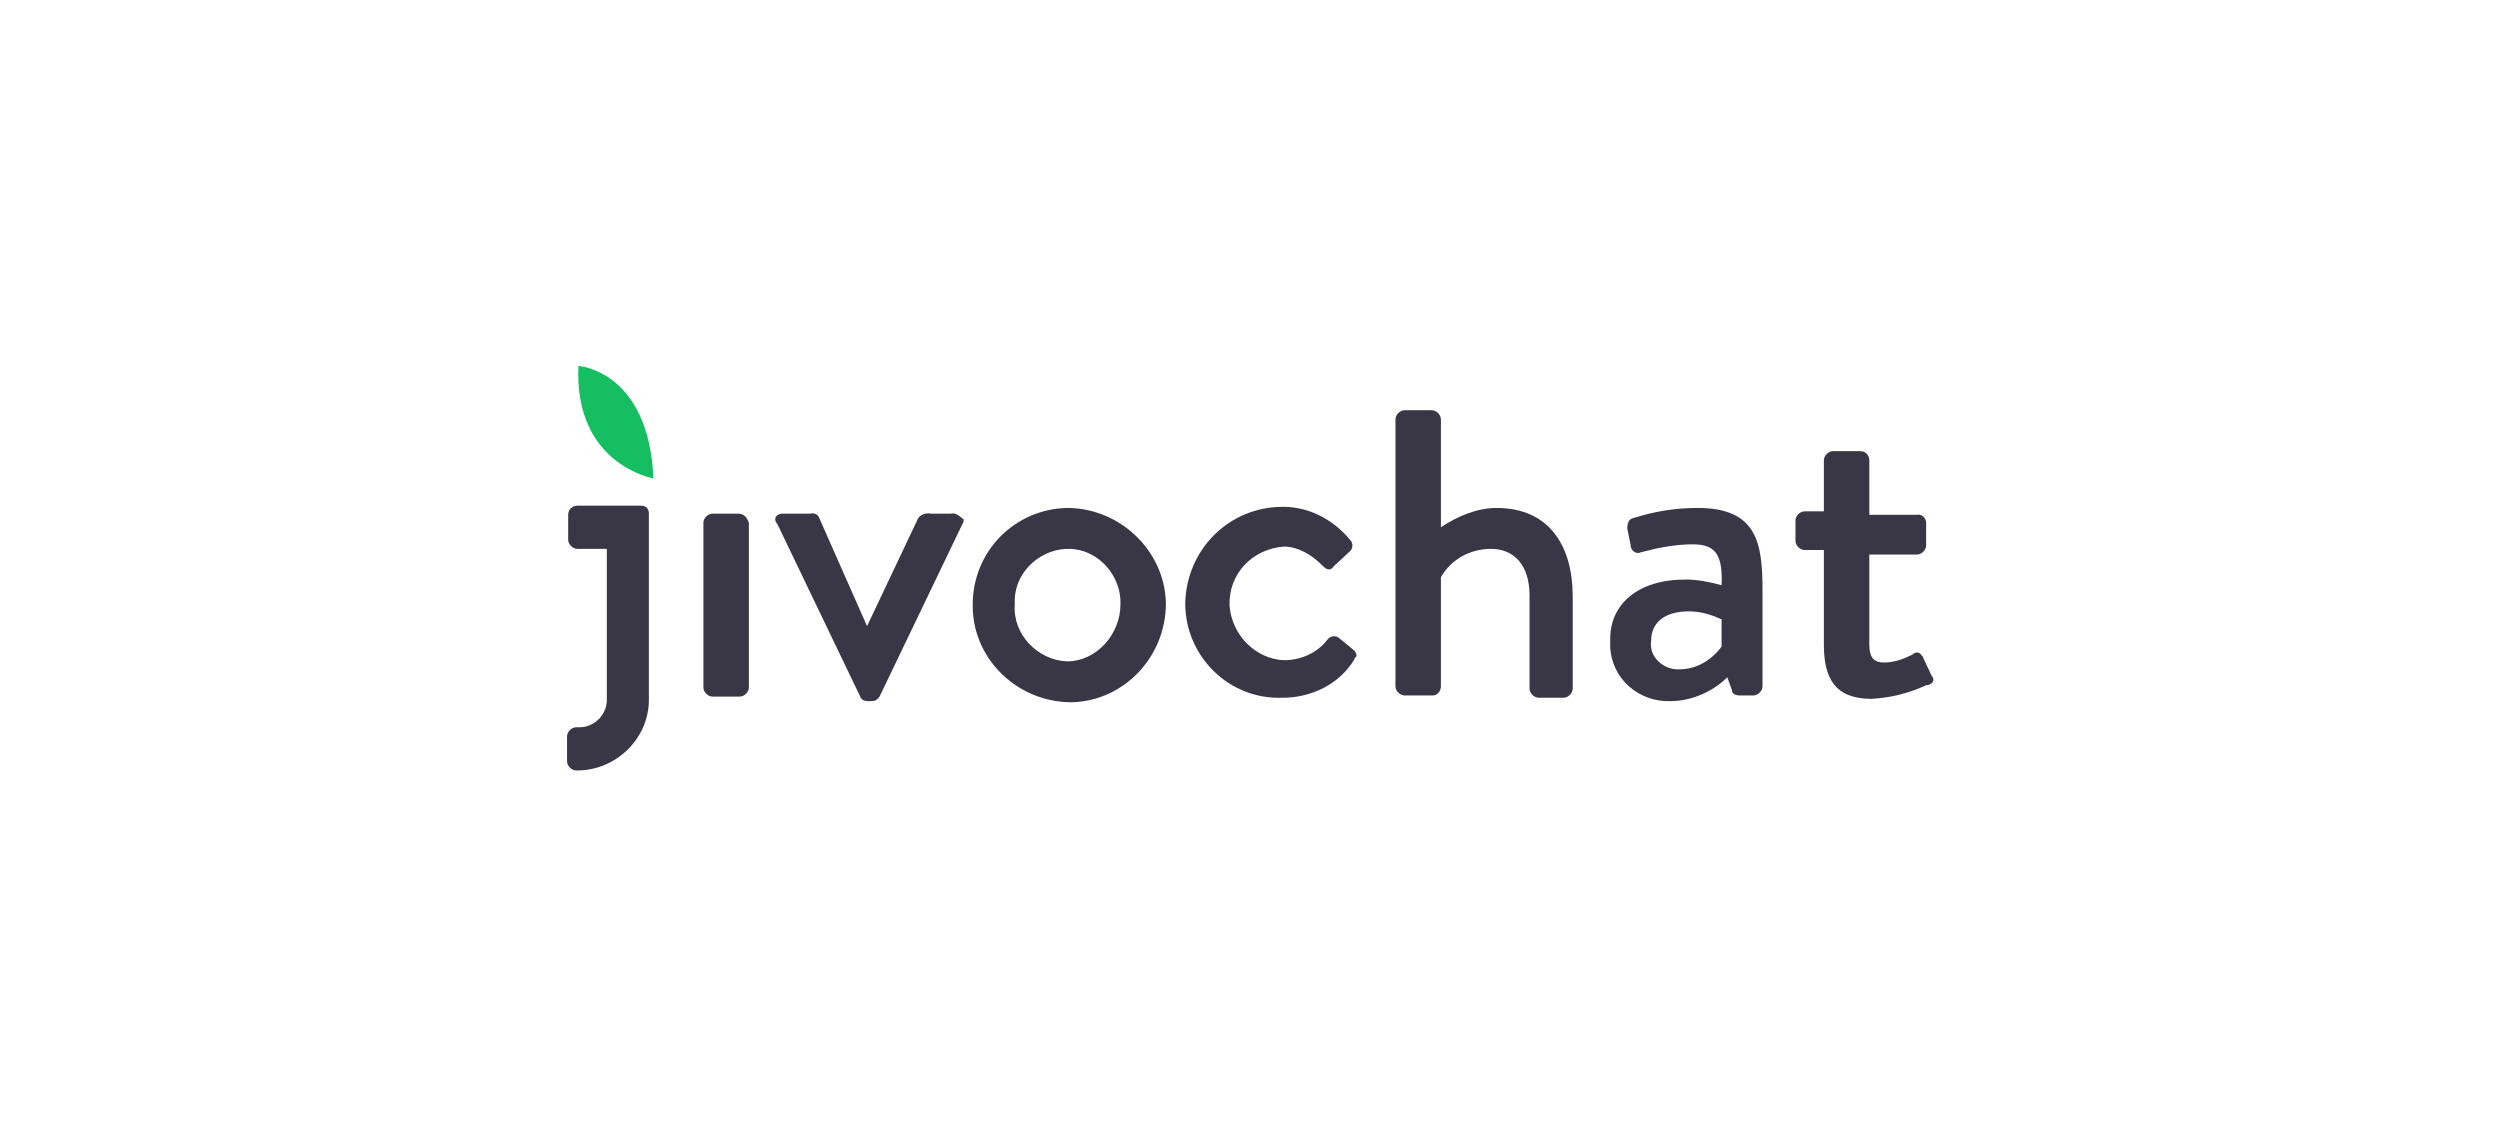
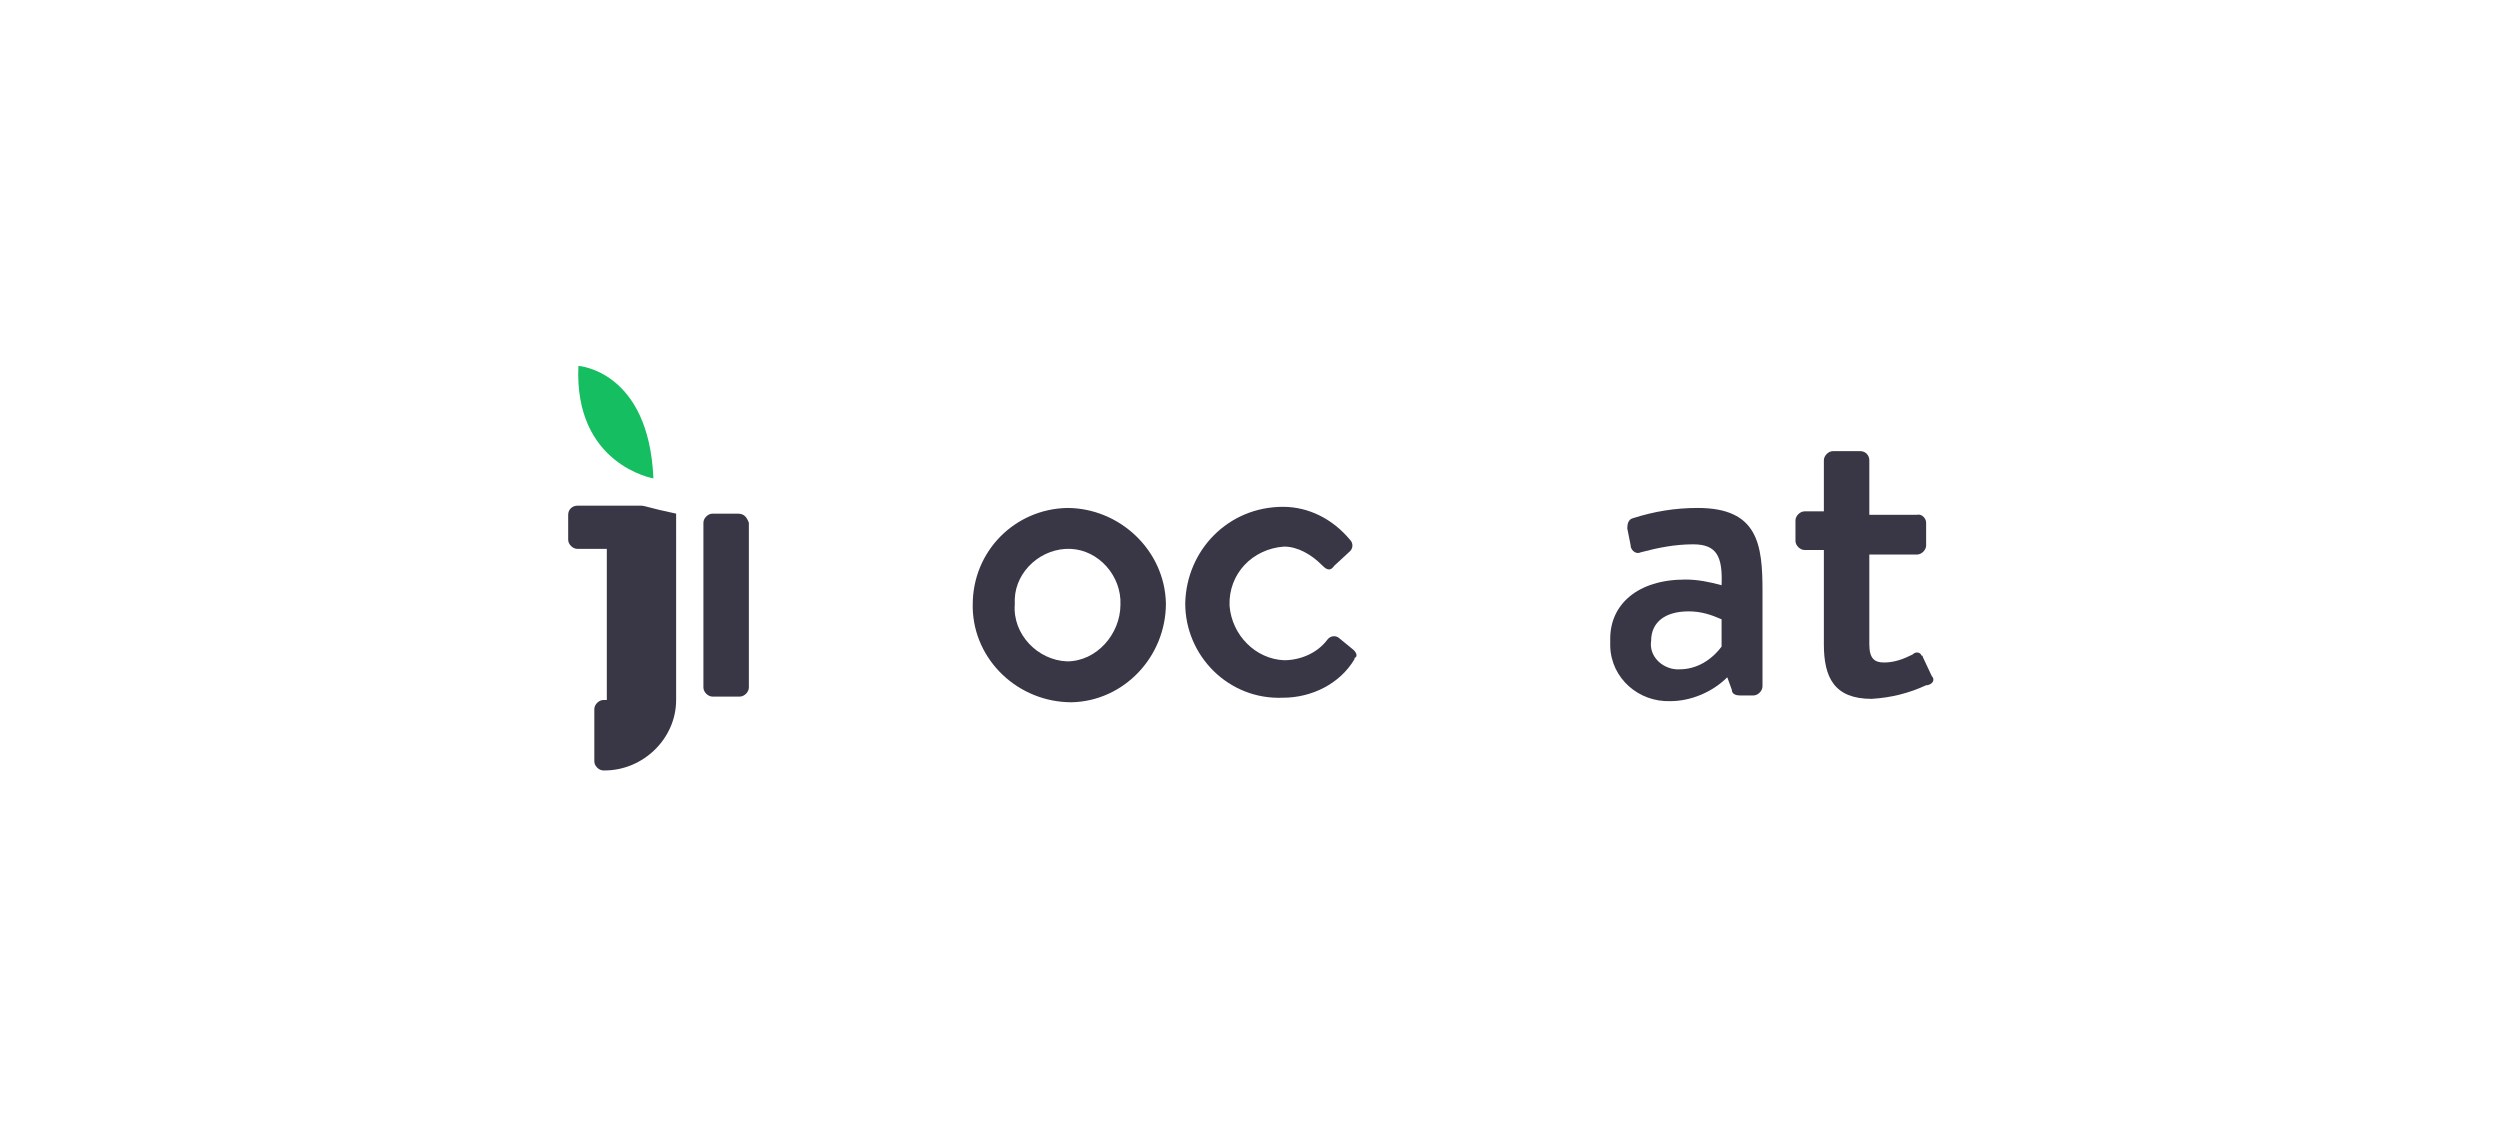
<svg xmlns="http://www.w3.org/2000/svg" version="1.1" id="Capa_1" x="0px" y="0px" width="220px" viewBox="0 0 200 100" style="enable-background:new 0 0 200 100;" xml:space="preserve">
  <style type="text/css">
	.st0{fill:#393646;}
	.st1{fill:#15BE60;}
</style>
  <g>
    <g>
      <path class="st0" d="M54.9,45.2h-2.2c-0.4,0-0.8,0.4-0.8,0.8v14.5c0,0.4,0.4,0.8,0.8,0.8h2.4c0.4,0,0.8-0.4,0.8-0.8V46    C55.7,45.5,55.5,45.2,54.9,45.2z" />
      <path class="st0" d="M83.9,44.7c-4.6,0.1-8.3,3.8-8.3,8.5c0,0.1,0,0.1,0,0.3c0.1,4.6,4,8.3,8.7,8.3c4.6-0.1,8.3-4,8.3-8.7    C92.5,48.4,88.5,44.7,83.9,44.7z M83.9,58.2L83.9,58.2L83.9,58.2c-2.6-0.1-4.8-2.4-4.6-5c0-0.1,0-0.4,0-0.5    c0.1-2.5,2.4-4.5,4.9-4.4s4.5,2.4,4.4,4.9l0,0C88.6,55.8,86.5,58.2,83.9,58.2z" />
-       <path class="st0" d="M46.4,44.5h-2.2l0,0h-3.4c-0.4,0-0.8,0.3-0.8,0.8v2.2c0,0.4,0.4,0.8,0.8,0.8l0,0h2.6v13.2c0,0,0,0,0,0.1l0,0    c0,1.3-1.1,2.4-2.4,2.4l0,0h-0.3c-0.4,0-0.8,0.4-0.8,0.8V67c0,0.4,0.4,0.8,0.8,0.8h0.1l0,0c3.4,0,6.3-2.8,6.3-6.2l0,0    c0,0,0,0,0-0.1V45.2C47.1,44.7,46.8,44.5,46.4,44.5z" />
-       <path class="st0" d="M73.7,45.2h-1.8c-0.4-0.1-0.9,0.1-1.1,0.4l-4.5,9.5l0,0l-4.2-9.5c-0.1-0.3-0.4-0.5-0.8-0.4h-2.4    c-0.1,0-0.3,0-0.4,0.1c-0.3,0.1-0.4,0.5-0.1,0.8l7.3,15.2c0.1,0.3,0.4,0.4,0.7,0.4h0.3c0.3,0,0.5-0.1,0.7-0.4l7.3-15.2    c0.1-0.1,0.1-0.3,0.1-0.4C74.4,45.4,74.1,45.1,73.7,45.2z" />
+       <path class="st0" d="M46.4,44.5h-2.2l0,0h-3.4c-0.4,0-0.8,0.3-0.8,0.8v2.2c0,0.4,0.4,0.8,0.8,0.8l0,0h2.6v13.2c0,0,0,0,0,0.1l0,0    l0,0h-0.3c-0.4,0-0.8,0.4-0.8,0.8V67c0,0.4,0.4,0.8,0.8,0.8h0.1l0,0c3.4,0,6.3-2.8,6.3-6.2l0,0    c0,0,0,0,0-0.1V45.2C47.1,44.7,46.8,44.5,46.4,44.5z" />
      <path class="st0" d="M139.4,44.7c-2,0-3.8,0.3-5.7,0.9l0,0c-0.4,0.1-0.5,0.5-0.5,0.9l0.3,1.5v0.1c0.1,0.4,0.5,0.7,0.9,0.5    c1.5-0.4,3-0.7,4.6-0.7c2.1,0,2.6,1.1,2.5,3.6c-1.1-0.3-2.1-0.5-3.2-0.5l0,0c-4.2,0-6.6,2.2-6.6,5.2c0,0.3,0,0.4,0,0.7    c0.1,2.8,2.5,4.9,5.3,4.8c1.8,0,3.7-0.8,5-2.1l0.4,1.1c0,0.4,0.4,0.5,0.7,0.5h1.2c0.4,0,0.8-0.4,0.8-0.8V52    C145.1,47.9,144.7,44.7,139.4,44.7z M141.5,56.9c-0.9,1.2-2.2,2-3.7,2l0,0c-0.1,0-0.1,0-0.3,0c-1.3-0.1-2.4-1.2-2.2-2.5    c0-1.7,1.3-2.6,3.3-2.6c1.1,0,2,0.3,2.9,0.7V56.9z" />
      <path class="st0" d="M103,44.7L103,44.7L103,44.7z" />
      <path class="st0" d="M160,59.5l-0.8-1.7c0-0.1,0-0.1-0.1-0.1c-0.1-0.3-0.5-0.4-0.8-0.1c-0.8,0.4-1.6,0.7-2.5,0.7    c-0.8,0-1.3-0.3-1.3-1.6v-7.9h4.2l0,0c0.4,0,0.8-0.4,0.8-0.8V46l0,0c0-0.4-0.4-0.8-0.8-0.7h-4.2v-4.8c0-0.4-0.3-0.8-0.8-0.8h-2.4    c-0.4,0-0.8,0.4-0.8,0.8v4.5h-1.7l0,0c-0.4,0-0.8,0.4-0.8,0.8v1.8l0,0c0,0.4,0.4,0.8,0.8,0.8h1.7l0,0v8.3c0,2.9,0.9,4.8,4.2,4.8    c1.7-0.1,3.3-0.5,4.8-1.2h0.1C160.1,60.2,160.3,59.8,160,59.5z" />
-       <path class="st0" d="M121.7,44.7c-1.7,0-3.4,0.7-4.9,1.7v-9.5c0-0.4-0.4-0.8-0.8-0.8h-2.4c-0.4,0-0.8,0.4-0.8,0.8l0,0v23.5    c0,0.4,0.4,0.8,0.8,0.8h2.4h0.1c0.4,0,0.7-0.4,0.7-0.8v-9.6c0.9-1.6,2.6-2.5,4.4-2.5c2.1,0,3.4,1.5,3.4,4.1v8.2l0,0    c0,0.4,0.4,0.8,0.8,0.8h2.2c0.4,0,0.8-0.4,0.8-0.8v-8.1C128.4,48,126.3,44.7,121.7,44.7z" />
      <path class="st0" d="M109,57.1l-1.1-0.9l0,0c-0.3-0.3-0.8-0.3-1.1,0.1c-0.9,1.2-2.4,1.8-3.8,1.8c-2.5-0.1-4.6-2.2-4.8-4.8    c-0.1-2.8,2-5,4.8-5.2c1.2,0,2.4,0.7,3.3,1.6c0.3,0.3,0.7,0.7,1.1,0.1l1.3-1.2l0,0c0.4-0.3,0.4-0.8,0.1-1.1    c-1.5-1.8-3.6-2.9-5.9-2.9c-4.8,0-8.5,3.8-8.6,8.5l0,0c0,4.6,3.8,8.5,8.6,8.3c2.5,0,5-1.2,6.3-3.4c0,0,0,0,0-0.1    C109.5,57.8,109.4,57.4,109,57.1z" />
    </g>
    <path class="st1" d="M40.9,32.2c-0.4,8.7,6.6,9.9,6.6,9.9C47.1,32.6,40.9,32.2,40.9,32.2z" />
  </g>
</svg>